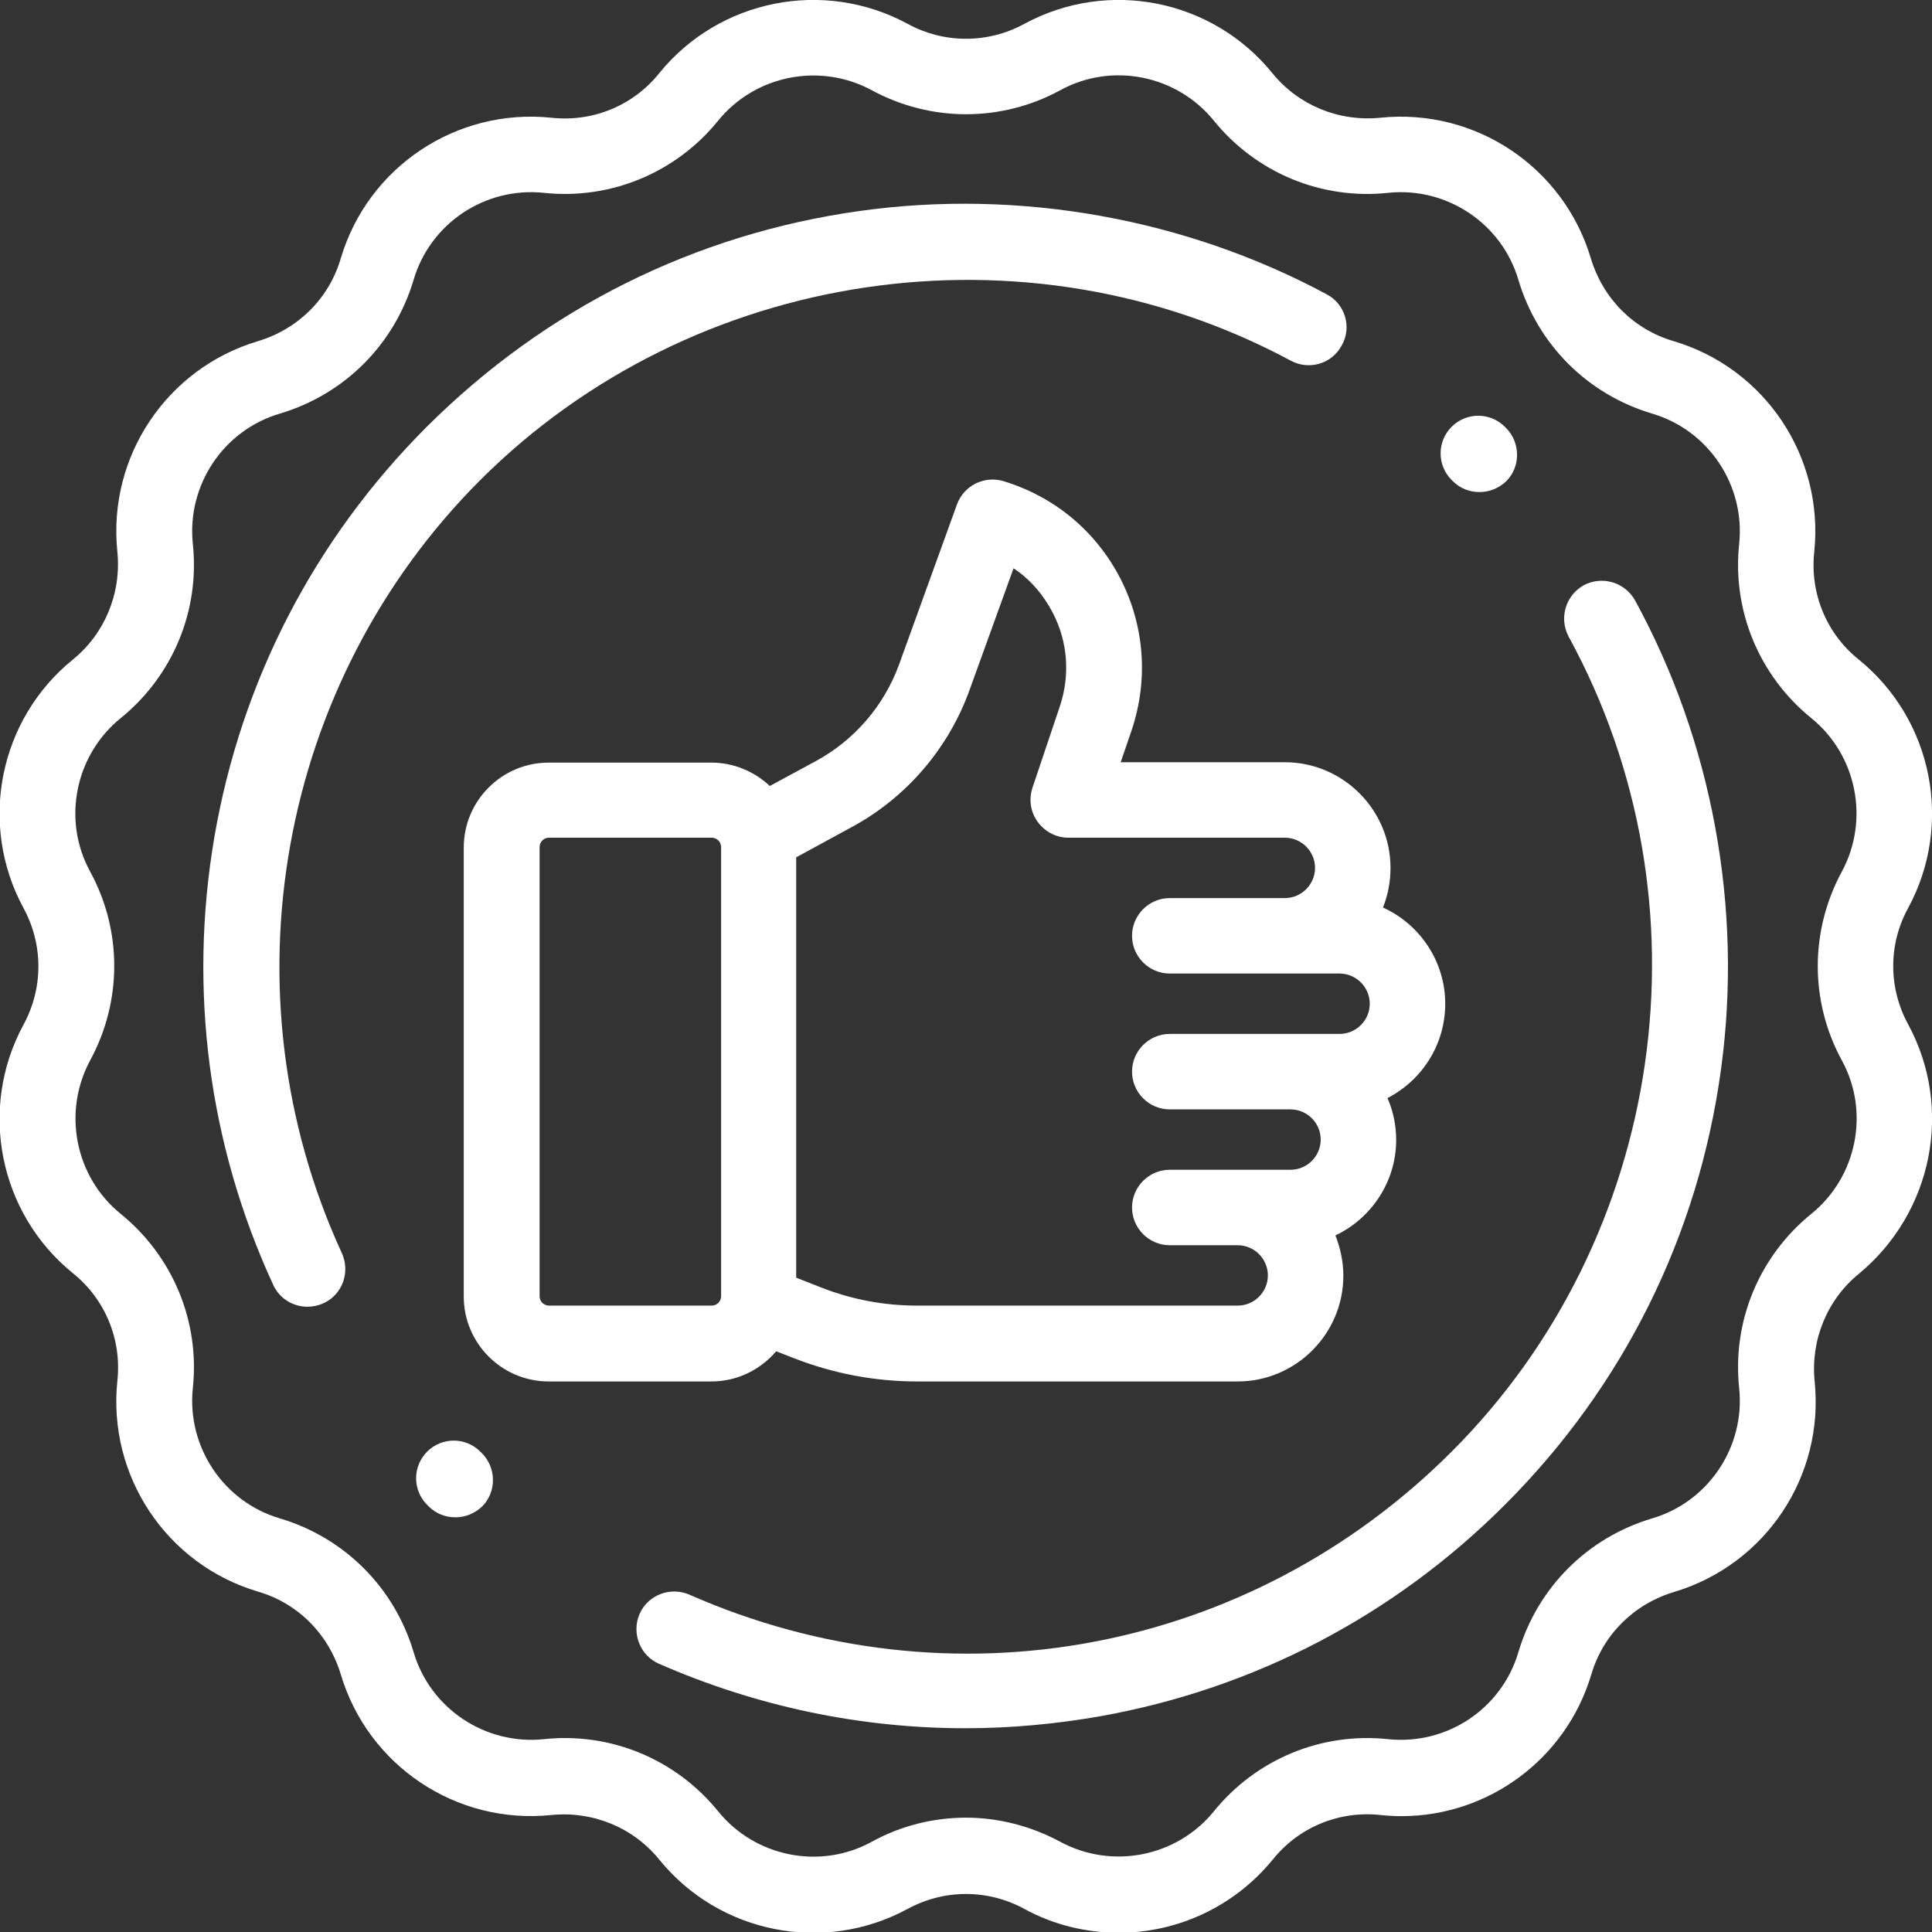
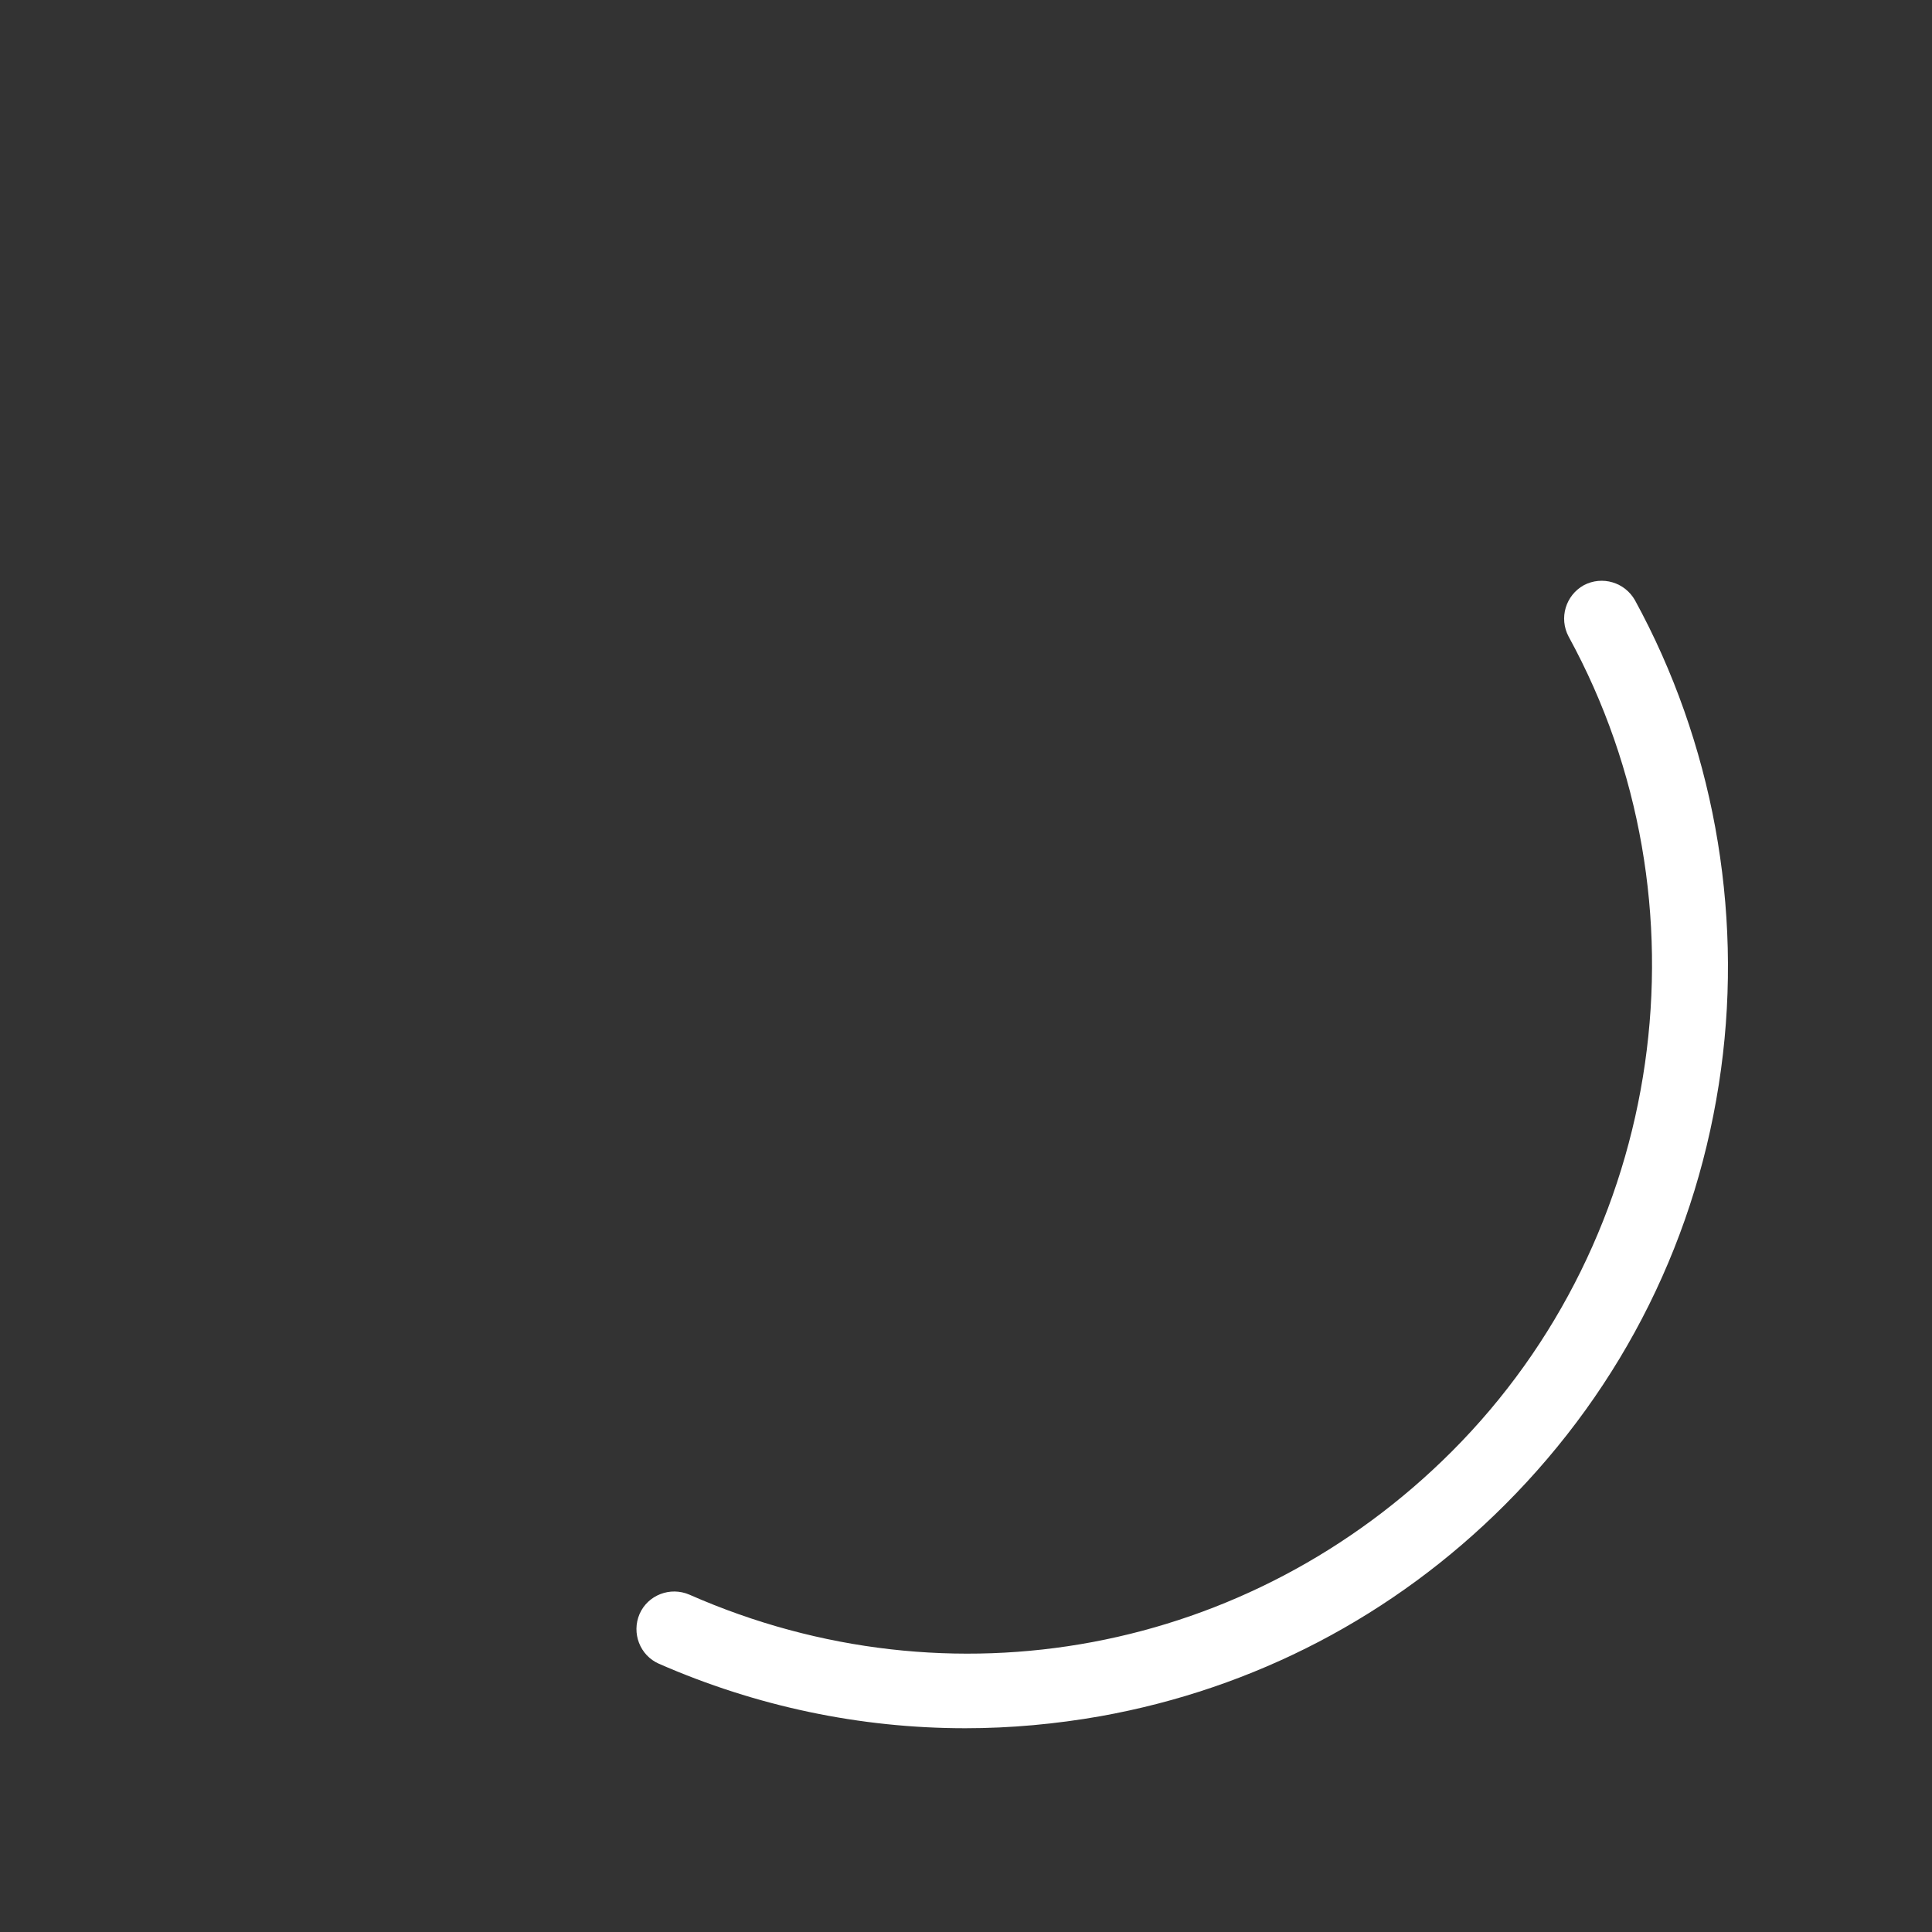
<svg xmlns="http://www.w3.org/2000/svg" id="Capa_1" x="0px" y="0px" viewBox="0 0 512 512" style="enable-background:new 0 0 512 512;" xml:space="preserve">
  <rect x="0" y="0" width="512" height="512" fill="#333333" stroke="none" />
  <style type="text/css">	.st0{fill:#FFFFFF;}</style>
  <g>
    <g>
-       <path class="st0" d="M505.7,271.5c-5.3-9.7-5.3-21.3,0-30.9c12-22.2,6.5-49.9-13.1-65.8c-8.6-6.9-13-17.6-11.8-28.6   c2.6-25.1-13-48.6-37.3-55.8c-10.6-3.1-18.7-11.3-21.9-21.9c-7.2-24.2-30.6-39.9-55.8-37.3c-11,1.1-21.7-3.3-28.6-11.8   C321.3-0.2,293.7-5.7,271.5,6.3c-9.7,5.3-21.3,5.3-31,0c-22.2-12-49.9-6.5-65.8,13.1c-6.9,8.6-17.6,13-28.6,11.8   c-25.1-2.6-48.6,13-55.8,37.3c-3.1,10.6-11.3,18.7-21.9,21.9c-24.2,7.2-39.9,30.6-37.3,55.8c1.1,11-3.3,21.7-11.8,28.6   c-19.6,15.9-25.1,43.6-13.1,65.8c5.3,9.7,5.3,21.3,0,31c-12,22.2-6.5,49.9,13.1,65.8c8.6,6.9,13,17.6,11.8,28.6   c-2.6,25.1,13,48.6,37.3,55.8c10.6,3.1,18.7,11.3,21.9,21.9c7.2,24.2,30.6,39.9,55.8,37.3c11-1.1,21.7,3.3,28.6,11.8   c15.9,19.6,43.6,25.1,65.8,13.1c9.7-5.3,21.3-5.3,31,0c7.9,4.3,16.5,6.3,25,6.3c15.4,0,30.5-6.8,40.8-19.4   c6.9-8.6,17.6-13,28.6-11.8c1.8,0.2,3.7,0.3,5.5,0.3c23,0,43.6-15.1,50.3-37.5c3.1-10.6,11.3-18.7,21.9-21.9   c24.2-7.2,39.9-30.6,37.3-55.8c-1.1-11,3.3-21.7,11.8-28.6C512.2,321.3,517.7,293.7,505.7,271.5z M488.1,281   c7.5,13.7,4,30.9-8.1,40.7c-13.8,11.2-21,28.5-19.1,46.2c1.6,15.5-8.1,30.1-23.1,34.5c-17.1,5.1-30.3,18.3-35.4,35.4   c-4.4,15-18.9,24.7-34.5,23.1c-17.7-1.9-35,5.3-46.2,19.1c-9.8,12.1-27,15.5-40.7,8.1c-7.8-4.2-16.4-6.4-25-6.4   c-8.6,0-17.2,2.1-25,6.4c-13.7,7.5-30.9,4-40.7-8.1c-11.2-13.8-28.5-21-46.2-19.1c-15.5,1.6-30.1-8.1-34.5-23.1   c-5.1-17.1-18.3-30.3-35.4-35.4c-15-4.4-24.7-19-23.1-34.5c1.9-17.7-5.3-35-19.1-46.2c-12.1-9.8-15.5-27-8.1-40.7   c8.5-15.7,8.5-34.4,0-50c-7.5-13.7-4-30.9,8.1-40.7c13.8-11.2,21-28.5,19.1-46.2c-1.6-15.5,8.1-30.1,23.1-34.5   c17.1-5.1,30.3-18.3,35.4-35.4c4.4-15,18.9-24.7,34.5-23.1c17.7,1.9,35-5.3,46.2-19.1c9.8-12.1,27-15.5,40.7-8.1   c15.7,8.5,34.4,8.5,50,0c13.7-7.5,30.9-4,40.7,8.1c11.2,13.8,28.5,21,46.2,19.1c15.5-1.6,30.1,8.1,34.5,23.1   c5.1,17.1,18.3,30.3,35.4,35.4c15,4.4,24.7,19,23.1,34.5c-1.9,17.7,5.3,35,19.1,46.2c12.1,9.8,15.5,27,8.1,40.7   C479.6,246.7,479.6,265.4,488.1,281z" />
-     </g>
+       </g>
  </g>
  <g>
    <g>
-       <path class="st0" d="M351.6,78c-37.4-20.1-81.4-28-123.7-22.1c-43.8,6.1-83.4,25.9-114.8,57.2c-29.8,29.8-49.2,67.4-56.3,108.8   c-6.9,40.5-1.5,81.5,15.6,118.6c1.7,3.7,5.3,5.8,9.1,5.8c1.4,0,2.8-0.3,4.2-0.9c5-2.3,7.2-8.2,4.9-13.3   c-31.7-68.9-17-151.2,36.7-204.9C183.7,70.9,272,57.9,342.1,95.6c4.9,2.6,10.9,0.8,13.5-4.1C358.3,86.7,356.5,80.6,351.6,78z" />
-     </g>
+       </g>
  </g>
  <g>
    <g>
-       <path class="st0" d="M127.7,385.1l-0.4-0.4c-3.9-3.9-10.2-3.9-14.1,0c-3.9,3.9-3.9,10.2,0,14.1l0.4,0.4c2,2,4.5,2.9,7.1,2.9   s5.1-1,7.1-2.9C131.6,395.4,131.6,389,127.7,385.1z" />
-     </g>
+       </g>
  </g>
  <g>
    <g>
      <path class="st0" d="M433.3,159.1c-2.7-4.8-8.7-6.6-13.6-4c-4.8,2.7-6.6,8.7-4,13.6c38.5,70.4,25.8,159.2-31,216   c-53.5,53.5-132.8,68.4-202,37.9c-5.1-2.2-11,0.1-13.2,5.1c-2.2,5.1,0.1,11,5.1,13.2c25.8,11.3,53.3,17.1,81.2,17.1   c12,0,24-1.1,35.9-3.2c40.7-7.3,77.7-26.6,107.1-56c31.5-31.5,51.3-71.4,57.3-115.5C461.9,240.7,453.8,196.6,433.3,159.1z" />
    </g>
  </g>
  <g>
    <g>
-       <path class="st0" d="M399.1,113.4l-0.3-0.3c-3.9-3.9-10.2-3.9-14.1,0c-3.9,3.9-3.9,10.2,0,14.1l0.3,0.3c2,2,4.5,2.9,7.1,2.9   c2.6,0,5.1-1,7.1-2.9C403,123.7,403,117.3,399.1,113.4z" />
-     </g>
+       </g>
  </g>
  <g>
    <g>
-       <path class="st0" d="M383,266c0-11.3-6.8-21.1-16.5-25.5c1.3-3.2,2-6.8,2-10.5c0-15.4-12.6-28-28-28h-43.5l2.9-8.5   c4.5-13.4,3.4-27.7-3-40.2c-6.5-12.6-17.5-21.7-31-25.8c-5.1-1.5-10.5,1.2-12.3,6.2l-15.3,42.3c-4,11-11.8,20.1-22.1,25.7   l-12.2,6.6c-4-3.8-9.5-6.2-15.5-6.2h-43.1c-12.4,0-22.5,10.1-22.5,22.5v119c0,12.4,10.1,22.5,22.5,22.5h43.1c6.9,0,13-3.1,17.2-8   l4.6,1.8c10.5,4.1,21.5,6.2,32.8,6.2H328c15.4,0,28-12.6,28-28c0-3.8-0.8-7.4-2.1-10.7c9.5-4.5,16.1-14.2,16.1-25.3   c0-3.9-0.8-7.7-2.3-11.1C376.8,286.3,383,276.9,383,266z M191.1,343.5c0,1.4-1.1,2.5-2.5,2.5h-43.1c-1.4,0-2.5-1.1-2.5-2.5v-119   c0-1.4,1.1-2.5,2.5-2.5h43.1c1,0,1.9,0.6,2.3,1.5c0.1,0.3,0.1,0.5,0.2,0.8c0,0.1,0,0.2,0,0.2V343.5z M355,274h-45   c-5.5,0-10,4.5-10,10s4.5,10,10,10h32c4.4,0,8,3.6,8,8s-3.6,8-8,8h-32c-5.5,0-10,4.5-10,10s4.5,10,10,10h18c4.4,0,8,3.6,8,8   s-3.6,8-8,8h-7.4h-77.5c-8.8,0-17.3-1.6-25.5-4.8l-6.6-2.6V227.2l14.7-8c14.6-7.9,25.7-20.9,31.3-36.5l11.6-32.1   c4.4,2.9,7.9,7,10.4,11.8c4,7.7,4.6,16.5,1.9,24.7l-7.3,21.7c-1,3.1-0.5,6.4,1.4,9s4.9,4.2,8.1,4.2h57.4c4.4,0,8,3.6,8,8   s-3.6,8-8,8H310c-5.5,0-10,4.5-10,10s4.5,10,10,10l45,0c4.4,0,8,3.6,8,8S359.4,274,355,274z" />
-     </g>
+       </g>
  </g>
</svg>